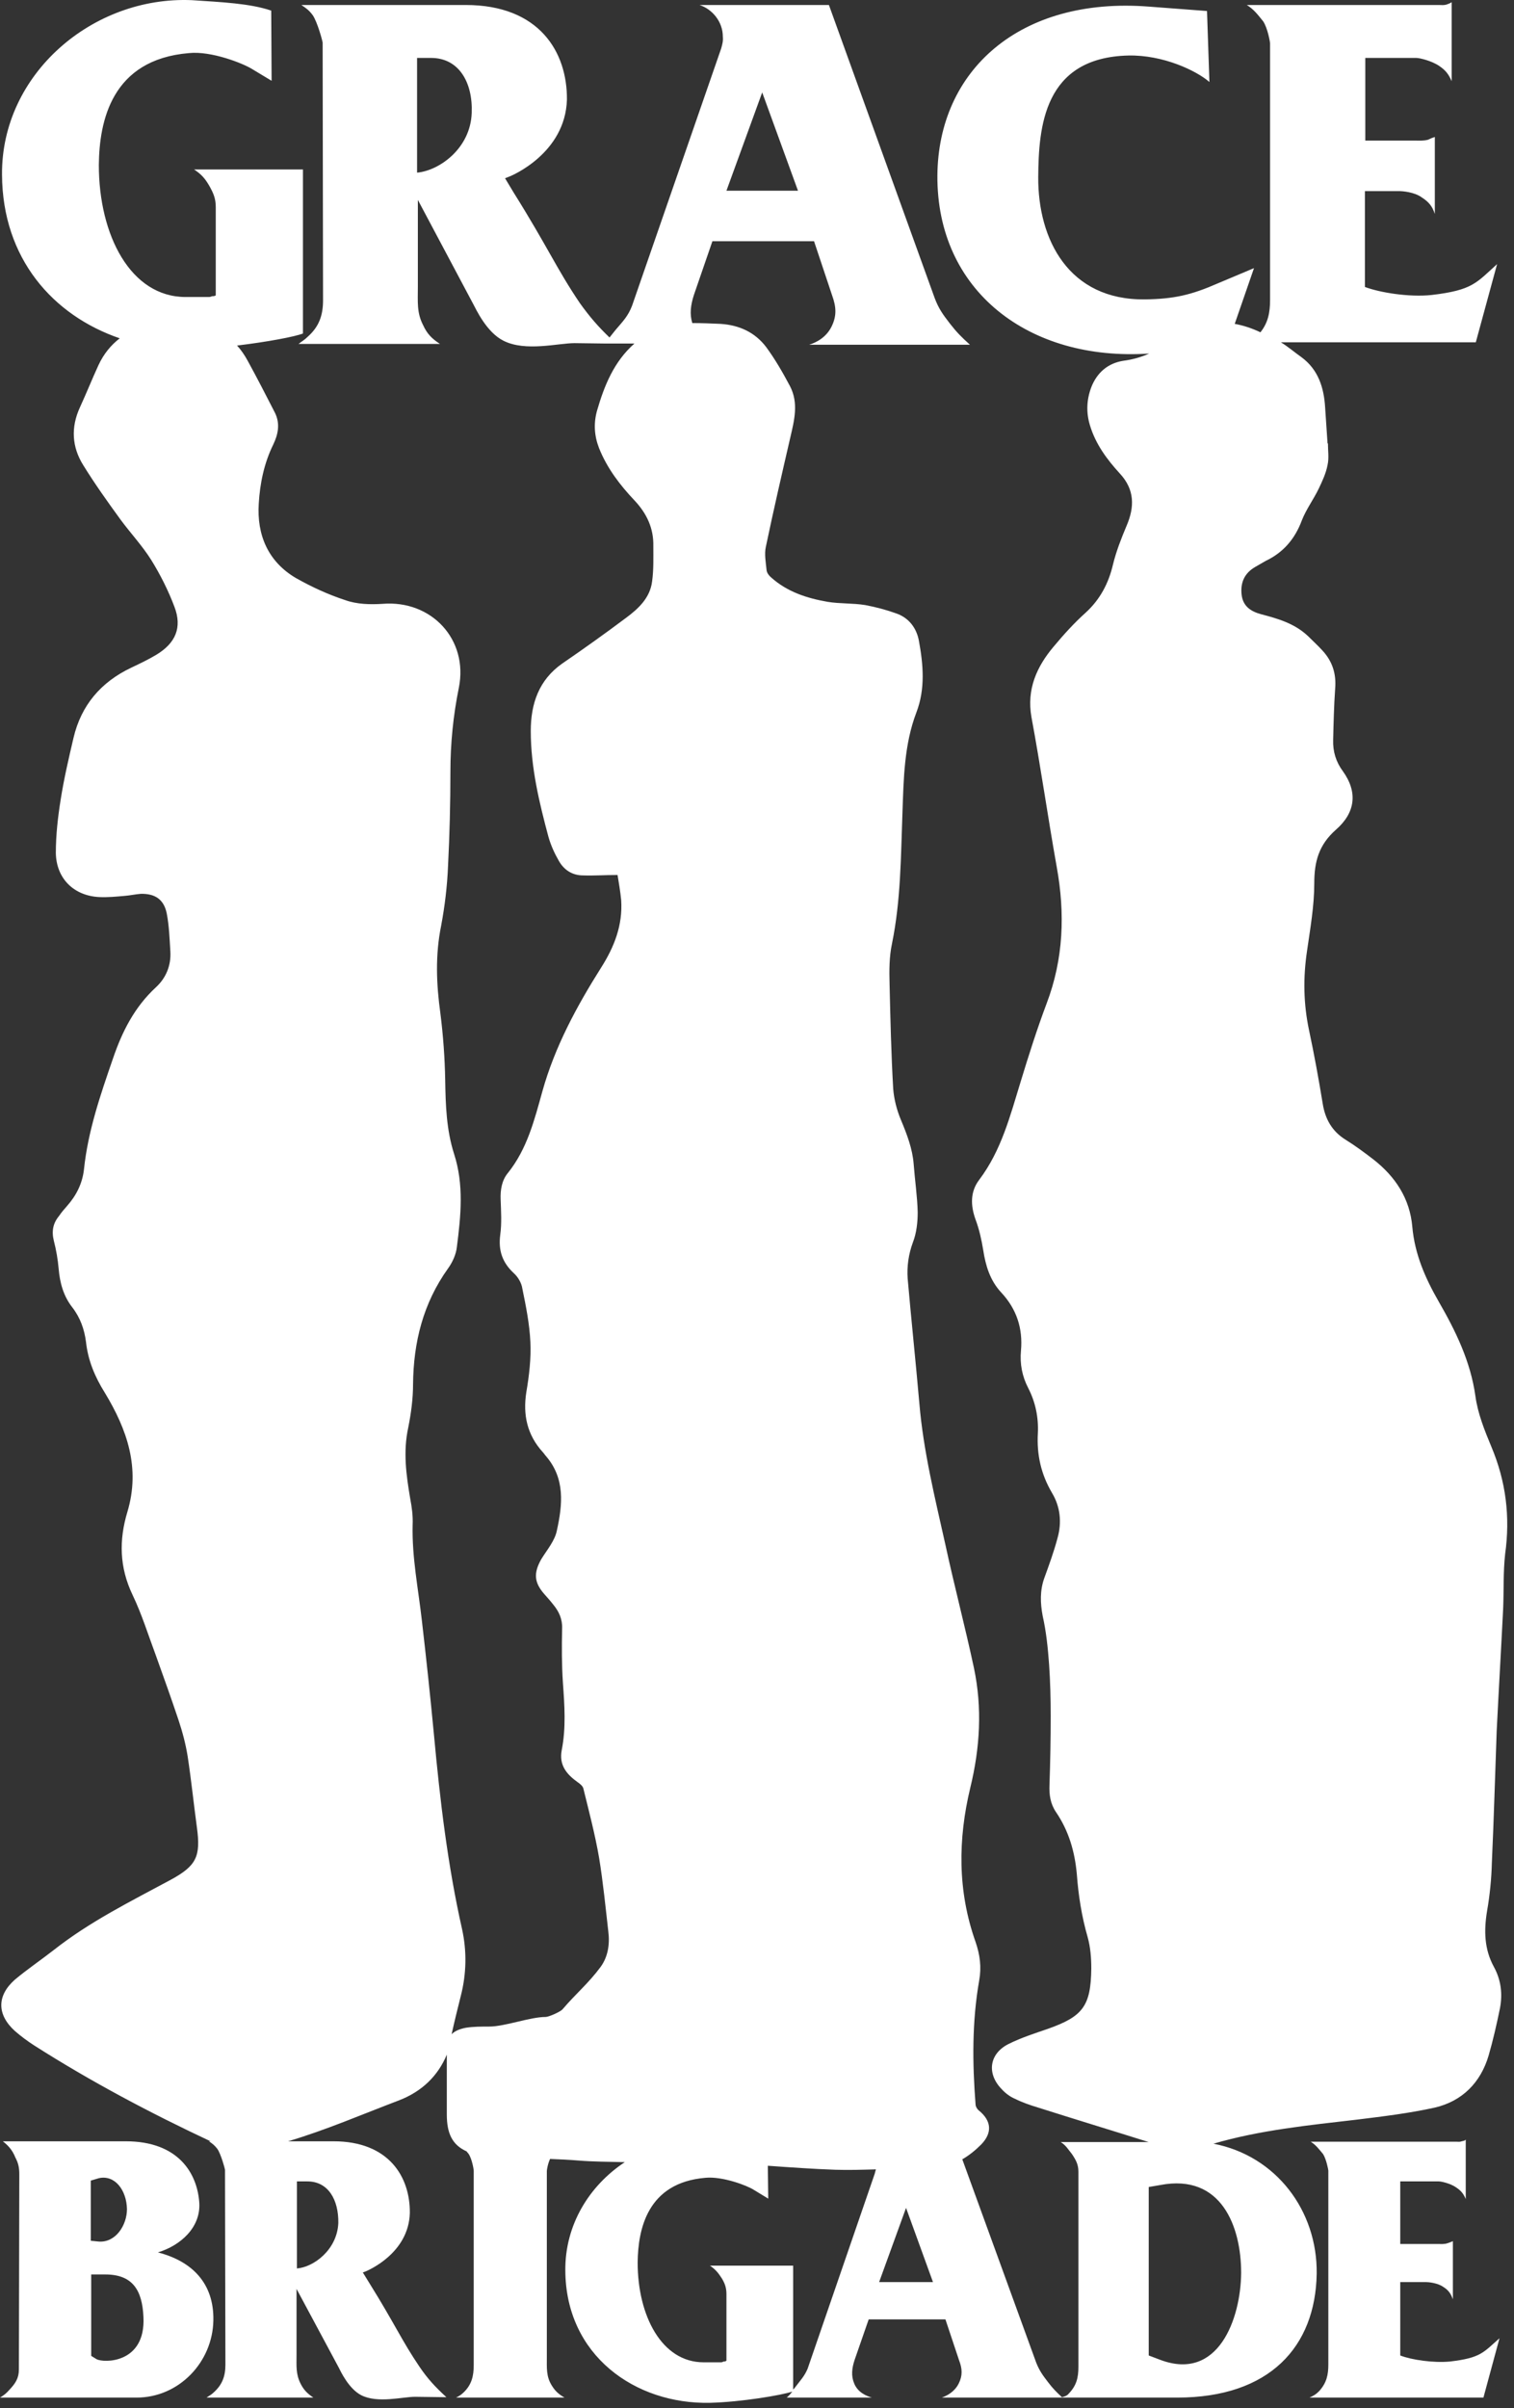
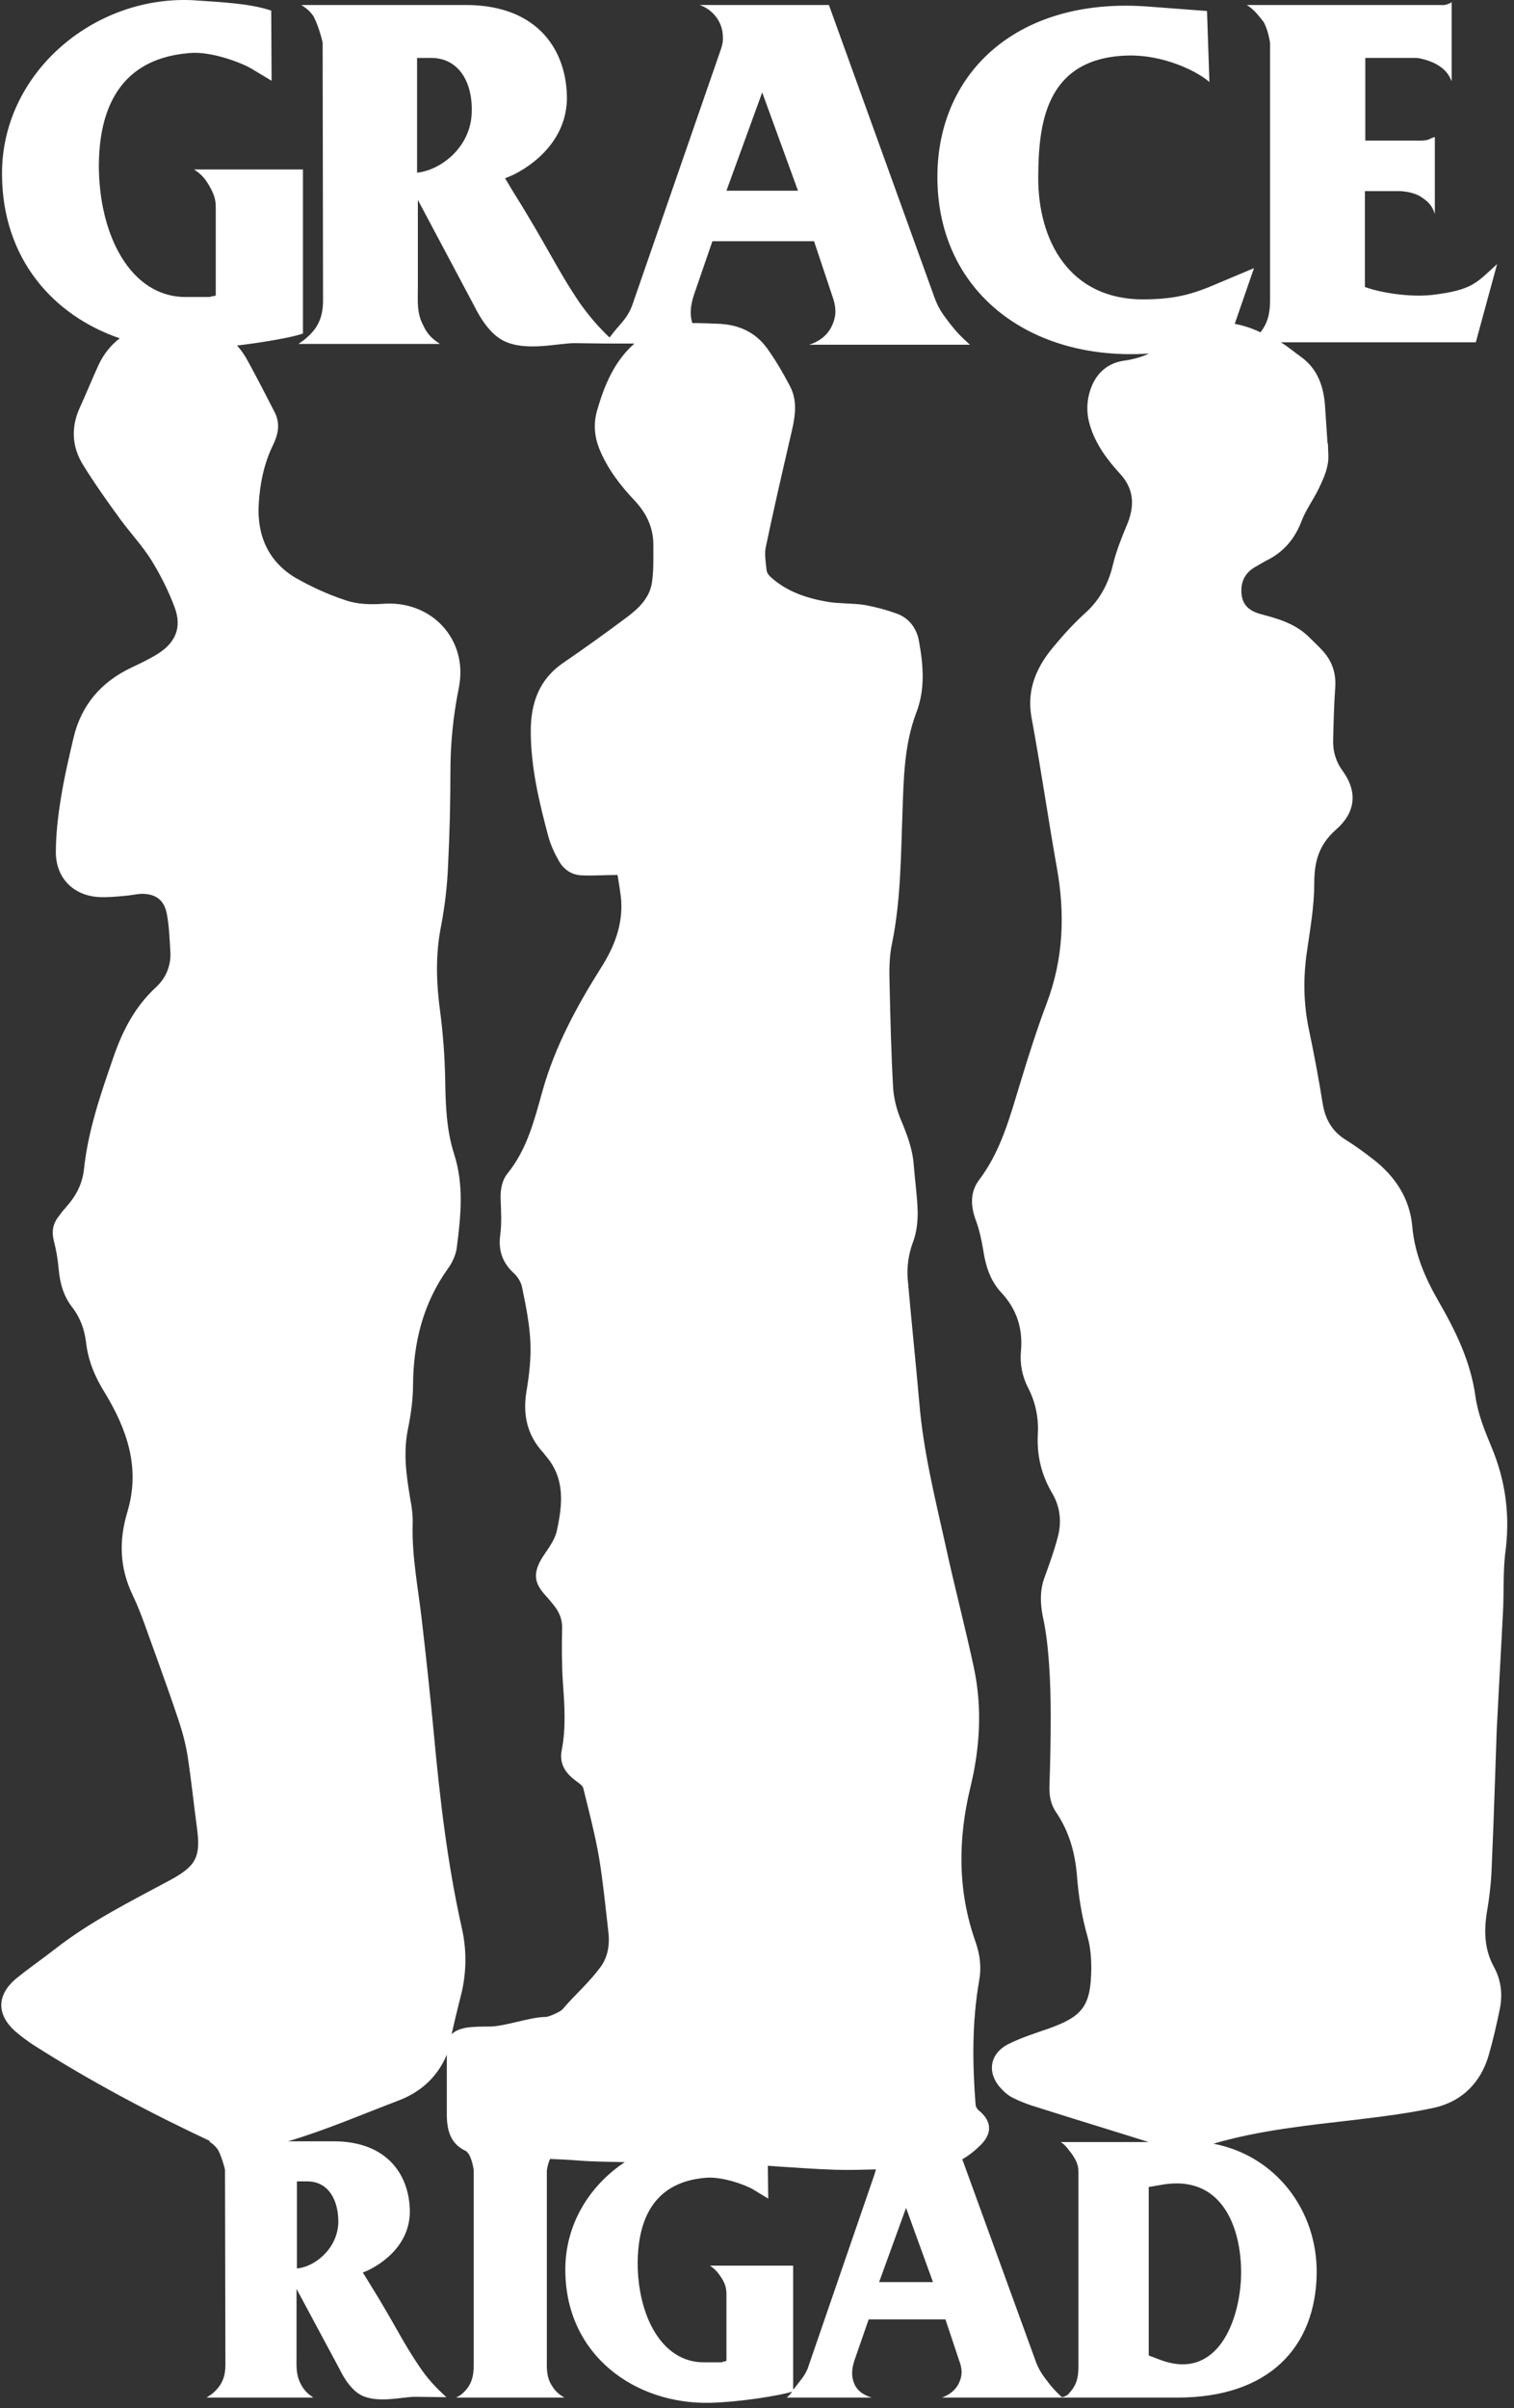
<svg xmlns="http://www.w3.org/2000/svg" fill="none" height="100%" overflow="visible" preserveAspectRatio="none" style="display: block;" viewBox="0 0 78 124" width="100%">
  <rect x="0" y="0" width="78" height="124" fill="#333333" stroke="none" />
  <g id="Vector">
-     <path d="M8.135 115.977C9.294 115.626 10.35 114.696 10.267 113.416C10.164 111.908 9.191 110.256 6.479 110.256H0.145C0.414 110.463 0.642 110.71 0.787 111.082C0.952 111.392 0.994 111.619 0.994 111.97L0.973 122.008C0.973 122.462 0.787 122.731 0.476 123.061C0.331 123.226 0.207 123.33 0 123.453H7.038C9.212 123.453 10.95 121.636 10.992 119.488C11.033 117.567 9.895 116.431 8.135 115.977ZM4.678 112.28L5.092 112.156C5.92 111.97 6.521 112.776 6.541 113.746C6.541 114.573 5.962 115.481 5.092 115.419L4.678 115.378V112.28ZM4.968 121.471L4.699 121.305V117.113H5.423C6.831 117.113 7.328 117.918 7.39 119.302C7.514 121.719 5.32 121.677 4.968 121.471Z" fill="white" />
-     <path d="M72.14 121.285V117.505H73.465C73.589 117.505 74.065 117.547 74.355 117.753C74.624 117.918 74.749 118.104 74.852 118.393V115.399C74.769 115.44 74.686 115.461 74.583 115.502C74.397 115.564 74.252 115.543 74.065 115.543H72.14V112.321H74.127C74.252 112.321 74.728 112.425 75.018 112.631C75.266 112.796 75.39 112.941 75.514 113.23V110.173C75.452 110.235 75.39 110.235 75.307 110.256C75.204 110.297 75.121 110.277 75.018 110.277H67.524C67.793 110.442 67.959 110.669 68.166 110.917C68.332 111.185 68.435 111.722 68.435 111.764V121.739C68.435 122.276 68.352 122.689 67.959 123.123C67.793 123.288 67.69 123.35 67.462 123.453H76.425L77.253 120.397C76.425 121.12 76.301 121.409 74.707 121.595C73.858 121.677 72.72 121.512 72.14 121.285Z" fill="white" />
    <path d="M76.839 74.505C76.487 73.659 76.135 72.791 76.011 71.882C75.763 70.106 74.997 68.537 74.127 67.029C73.424 65.81 72.885 64.571 72.761 63.167C72.637 61.721 71.892 60.585 70.753 59.697C70.298 59.346 69.822 58.995 69.325 58.685C68.621 58.251 68.269 57.611 68.145 56.826C67.938 55.566 67.71 54.306 67.441 53.047C67.152 51.684 67.131 50.341 67.338 48.957C67.504 47.801 67.71 46.644 67.71 45.487C67.71 44.372 67.938 43.505 68.828 42.72C69.822 41.853 69.967 40.799 69.18 39.705C68.828 39.23 68.663 38.693 68.683 38.094C68.704 37.206 68.725 36.338 68.787 35.45C68.849 34.686 68.642 34.046 68.124 33.488C67.897 33.24 67.628 32.992 67.379 32.745C66.696 32.104 65.847 31.856 64.978 31.629C64.44 31.485 64.026 31.216 63.964 30.597C63.902 29.977 64.129 29.502 64.668 29.192C64.854 29.089 65.019 28.986 65.206 28.882C66.117 28.449 66.717 27.746 67.069 26.796C67.296 26.218 67.669 25.722 67.938 25.165C68.124 24.772 68.311 24.38 68.394 23.946C68.476 23.595 68.414 23.203 68.414 22.831H68.394C68.352 22.211 68.311 21.592 68.269 20.972C68.207 19.96 67.918 19.031 67.048 18.39C66.696 18.143 66.365 17.854 65.992 17.626H76.032L77.129 13.599C76.053 14.57 75.866 14.941 73.755 15.189C72.596 15.313 71.085 15.065 70.319 14.776V9.84H72.078C72.244 9.84 72.865 9.881 73.258 10.171C73.61 10.398 73.796 10.625 73.921 11.017V7.052C73.796 7.093 73.693 7.135 73.569 7.196C73.32 7.258 73.134 7.238 72.885 7.238H70.339V2.983H72.968C73.134 2.983 73.755 3.128 74.148 3.396C74.479 3.623 74.624 3.809 74.79 4.181V0.112C74.707 0.174 74.624 0.195 74.521 0.236C74.376 0.278 74.272 0.257 74.127 0.257H64.233C64.605 0.484 64.812 0.773 65.082 1.104C65.309 1.455 65.433 2.157 65.433 2.24V15.437C65.433 16.098 65.33 16.614 64.937 17.11C64.502 16.904 64.067 16.759 63.612 16.676L64.605 13.806L62.742 14.59C61.376 15.189 60.486 15.396 58.975 15.416C55.063 15.458 53.469 12.339 53.489 9.117C53.51 6.556 53.758 2.963 58.126 2.859C59.927 2.818 61.645 3.644 62.308 4.222L62.184 0.567L59.182 0.34C52.517 -0.177 48.335 3.644 48.294 9.035C48.252 14.962 52.993 18.618 59.203 18.205C58.789 18.39 58.354 18.514 57.878 18.576C57.071 18.7 56.512 19.196 56.222 19.939C55.973 20.6 55.953 21.261 56.16 21.922C56.45 22.872 57.029 23.657 57.692 24.38C58.458 25.206 58.458 26.094 58.044 27.065C57.774 27.705 57.505 28.387 57.34 29.068C57.112 30.039 56.677 30.865 55.932 31.547C55.332 32.084 54.794 32.682 54.276 33.302C53.407 34.335 52.889 35.491 53.138 36.916C53.614 39.477 53.986 42.08 54.442 44.641C54.876 47.036 54.794 49.37 53.924 51.663C53.427 52.985 52.993 54.348 52.579 55.711C52.04 57.466 51.585 59.243 50.447 60.75C49.991 61.349 49.991 62.051 50.26 62.795C50.447 63.291 50.571 63.848 50.654 64.365C50.778 65.17 51.005 65.934 51.585 66.554C52.372 67.401 52.703 68.392 52.599 69.549C52.537 70.23 52.661 70.87 52.972 71.469C53.344 72.192 53.51 72.977 53.469 73.803C53.407 74.898 53.634 75.91 54.193 76.86C54.628 77.583 54.711 78.388 54.483 79.194C54.297 79.896 54.048 80.577 53.8 81.259C53.572 81.899 53.593 82.539 53.717 83.2C53.903 84.026 53.986 84.853 54.048 85.699C54.11 86.588 54.131 87.475 54.131 88.364C54.131 89.541 54.11 90.718 54.069 91.895C54.048 92.412 54.11 92.866 54.4 93.3C55.063 94.27 55.373 95.344 55.477 96.501C55.559 97.596 55.725 98.67 56.035 99.744C56.18 100.26 56.222 100.818 56.222 101.355C56.201 103.296 55.787 103.833 53.965 104.473C53.303 104.7 52.599 104.928 51.978 105.237C50.964 105.733 50.819 106.766 51.606 107.571C51.792 107.778 52.04 107.964 52.289 108.067C52.661 108.253 53.075 108.397 53.489 108.521C55.373 109.12 57.278 109.698 59.182 110.297H54.649C54.918 110.463 55.042 110.69 55.228 110.917C55.435 111.227 55.559 111.454 55.559 111.826V121.863C55.559 122.441 55.456 122.834 55.063 123.247C54.959 123.371 54.856 123.391 54.711 123.433C54.421 123.164 54.235 122.978 53.986 122.648C53.717 122.297 53.551 122.07 53.386 121.657L49.577 111.185C49.929 110.979 50.239 110.731 50.55 110.421C51.13 109.822 51.088 109.203 50.426 108.666C50.343 108.604 50.26 108.459 50.26 108.356C50.095 106.229 50.074 104.101 50.447 101.974C50.571 101.293 50.488 100.652 50.26 99.991C49.329 97.368 49.349 94.704 49.991 92.04C50.488 89.995 50.612 87.951 50.177 85.885C49.722 83.758 49.163 81.651 48.708 79.545C48.169 77.128 47.569 74.712 47.362 72.234C47.176 70.106 46.948 67.958 46.762 65.831C46.72 65.211 46.803 64.592 47.031 63.972C47.217 63.497 47.279 62.94 47.279 62.423C47.259 61.597 47.134 60.771 47.072 59.945C47.01 59.139 46.72 58.396 46.41 57.652C46.203 57.157 46.058 56.599 46.017 56.062C45.913 54.265 45.872 52.468 45.83 50.672C45.81 49.969 45.81 49.267 45.955 48.586C46.41 46.355 46.41 44.124 46.493 41.873C46.555 40.118 46.575 38.342 47.217 36.669C47.673 35.471 47.569 34.231 47.341 32.992C47.217 32.331 46.824 31.815 46.182 31.588C45.665 31.402 45.127 31.258 44.568 31.154C43.926 31.051 43.264 31.092 42.642 30.989C41.566 30.803 40.552 30.473 39.724 29.729C39.62 29.646 39.517 29.502 39.496 29.378C39.455 28.965 39.372 28.531 39.455 28.16C39.848 26.28 40.283 24.401 40.717 22.521C40.924 21.633 41.152 20.745 40.697 19.878C40.324 19.175 39.931 18.494 39.475 17.874C38.896 17.11 38.088 16.738 37.115 16.676C36.639 16.656 36.163 16.635 35.666 16.635C35.522 16.16 35.584 15.706 35.749 15.189L36.702 12.422H41.939L42.87 15.21C43.077 15.788 43.119 16.243 42.849 16.8C42.58 17.358 42.084 17.626 41.69 17.75H49.97C49.536 17.358 49.287 17.11 48.935 16.656C48.583 16.201 48.356 15.892 48.149 15.334L42.705 0.257H36.039C36.681 0.464 37.24 1.104 37.24 1.889C37.26 2.116 37.219 2.26 37.157 2.488L32.562 15.747C32.355 16.284 32.085 16.552 31.733 16.965C31.609 17.11 31.506 17.255 31.402 17.378C30.823 16.821 30.388 16.325 29.87 15.602C28.67 13.826 28.214 12.711 26.455 9.902L26.02 9.179L26.227 9.097C26.351 9.055 29.125 7.899 29.208 5.131C29.229 2.673 27.78 0.257 23.992 0.257H15.525C15.774 0.422 15.918 0.525 16.105 0.773C16.353 1.124 16.622 2.136 16.622 2.198L16.643 15.458C16.643 16.243 16.436 16.821 15.856 17.337C15.691 17.502 15.567 17.564 15.38 17.709H22.667C22.253 17.441 22.004 17.193 21.797 16.738C21.466 16.098 21.528 15.54 21.528 14.776V10.294L24.385 15.664C24.53 15.933 25.068 17.11 25.937 17.544C27.076 18.122 28.753 17.668 29.601 17.668L31.133 17.688H32.686C31.63 18.618 31.133 19.857 30.761 21.137C30.574 21.798 30.616 22.439 30.864 23.079C31.278 24.111 31.941 24.979 32.686 25.764C33.327 26.445 33.679 27.209 33.659 28.118C33.659 28.717 33.679 29.337 33.596 29.936C33.493 30.782 32.893 31.34 32.251 31.815C31.175 32.621 30.077 33.405 28.96 34.17C27.759 35.016 27.345 36.235 27.345 37.639C27.345 39.519 27.78 41.316 28.256 43.092C28.38 43.526 28.566 43.939 28.794 44.331C29.063 44.806 29.498 45.075 30.036 45.075C30.595 45.095 31.154 45.054 31.816 45.054C31.878 45.446 31.961 45.901 32.003 46.355C32.085 47.636 31.651 48.751 30.968 49.825C29.705 51.828 28.587 53.893 27.945 56.186C27.531 57.673 27.159 59.16 26.165 60.399C25.855 60.771 25.772 61.267 25.793 61.762C25.813 62.361 25.855 62.981 25.772 63.58C25.668 64.385 25.875 65.005 26.476 65.562C26.683 65.748 26.869 66.058 26.91 66.347C27.097 67.256 27.283 68.185 27.324 69.094C27.366 69.941 27.262 70.829 27.117 71.676C26.931 72.853 27.159 73.886 27.966 74.774C28.028 74.836 28.07 74.918 28.132 74.98C29.125 76.137 28.98 77.479 28.691 78.801C28.587 79.338 28.173 79.813 27.883 80.288C27.49 80.99 27.511 81.466 28.028 82.064C28.194 82.25 28.359 82.436 28.504 82.622C28.794 82.973 28.98 83.365 28.96 83.861C28.939 84.791 28.939 85.72 29.001 86.649C29.084 87.806 29.167 88.963 28.939 90.119C28.794 90.883 29.187 91.358 29.767 91.771C29.891 91.854 30.036 91.978 30.057 92.102C30.346 93.279 30.657 94.456 30.864 95.654C31.071 96.914 31.195 98.195 31.34 99.454C31.423 100.115 31.32 100.756 30.947 101.272C30.305 102.139 29.684 102.635 28.98 103.461C28.877 103.585 28.276 103.854 28.111 103.854C27.304 103.854 26.02 104.349 25.192 104.349C24.799 104.349 24.385 104.349 23.992 104.411C23.681 104.473 23.433 104.576 23.267 104.742C23.412 104.081 23.578 103.42 23.743 102.759C24.033 101.623 24.054 100.466 23.805 99.331C23.06 96.026 22.667 92.68 22.356 89.314C22.17 87.352 21.963 85.41 21.735 83.448C21.549 81.796 21.218 80.185 21.259 78.512C21.28 78.058 21.218 77.603 21.135 77.17C20.928 75.951 20.762 74.753 21.031 73.514C21.176 72.791 21.28 72.027 21.28 71.283C21.3 69.115 21.797 67.112 23.081 65.315C23.308 65.005 23.495 64.592 23.536 64.22C23.743 62.609 23.909 60.998 23.391 59.408C22.998 58.169 22.957 56.909 22.936 55.608C22.915 54.451 22.832 53.315 22.688 52.179C22.48 50.672 22.418 49.184 22.729 47.656C22.915 46.665 23.039 45.632 23.081 44.62C23.164 42.989 23.205 41.357 23.205 39.725C23.205 38.28 23.35 36.834 23.64 35.409C24.137 32.93 22.232 30.886 19.707 31.092C19.065 31.134 18.382 31.113 17.802 30.906C16.912 30.617 16.063 30.225 15.256 29.77C13.807 28.924 13.227 27.54 13.331 25.929C13.393 24.896 13.6 23.864 14.076 22.893C14.325 22.377 14.449 21.819 14.159 21.241C13.704 20.353 13.248 19.465 12.772 18.597C12.606 18.287 12.42 18.019 12.213 17.792C13.766 17.606 15.194 17.337 15.608 17.172V8.725H9.998C10.371 8.973 10.557 9.179 10.785 9.572C10.992 9.943 11.116 10.212 11.116 10.666V15.21C11.054 15.251 10.992 15.251 10.93 15.251C10.868 15.272 10.847 15.293 10.743 15.293H9.564C6.728 15.293 5.092 12.112 5.092 8.498C5.113 6.226 5.755 3.066 9.729 2.735C10.888 2.611 12.544 3.272 13 3.562L13.993 4.16L13.973 0.546C12.876 0.174 11.427 0.112 9.895 0.009C4.782 -0.218 0.062 3.809 0.104 8.993C0.124 13.31 2.732 16.243 6.169 17.42C5.713 17.771 5.341 18.225 5.072 18.804C4.74 19.526 4.451 20.249 4.119 20.972C3.643 22.005 3.705 23.017 4.285 23.946C4.885 24.917 5.548 25.846 6.21 26.755C6.728 27.457 7.328 28.098 7.783 28.82C8.259 29.585 8.673 30.411 8.984 31.237C9.398 32.311 9.046 33.116 8.052 33.715C7.638 33.963 7.204 34.17 6.769 34.376C5.196 35.12 4.181 36.318 3.788 37.99C3.54 39.044 3.291 40.118 3.126 41.171C2.981 42.08 2.877 42.989 2.877 43.918C2.898 45.24 3.809 46.128 5.113 46.19C5.548 46.21 5.982 46.169 6.438 46.128C6.707 46.107 6.976 46.045 7.245 46.025C7.99 46.004 8.446 46.314 8.591 47.036C8.715 47.677 8.736 48.338 8.777 48.999C8.818 49.721 8.549 50.362 8.032 50.837C6.935 51.849 6.293 53.109 5.817 54.513C5.175 56.372 4.533 58.231 4.326 60.213C4.244 60.936 3.933 61.556 3.457 62.093C3.312 62.258 3.167 62.423 3.043 62.609C2.732 62.981 2.65 63.394 2.774 63.89C2.898 64.365 2.981 64.86 3.022 65.335C3.084 66.058 3.271 66.74 3.726 67.318C4.14 67.855 4.347 68.454 4.43 69.094C4.533 70.044 4.885 70.891 5.403 71.717C6.541 73.597 7.245 75.579 6.562 77.851C6.127 79.297 6.148 80.701 6.831 82.126C7.307 83.118 7.638 84.192 8.032 85.245C8.425 86.34 8.818 87.434 9.191 88.549C9.398 89.169 9.564 89.789 9.667 90.429C9.853 91.647 9.978 92.866 10.143 94.085C10.35 95.592 10.122 96.067 8.798 96.79C6.728 97.905 4.637 98.938 2.774 100.404C2.111 100.921 1.408 101.396 0.766 101.933C-0.166 102.759 -0.166 103.73 0.766 104.576C1.076 104.845 1.408 105.093 1.76 105.32C4.678 107.179 7.721 108.79 10.847 110.256H10.764C10.95 110.38 11.054 110.463 11.199 110.648C11.385 110.917 11.592 111.681 11.592 111.722L11.613 121.76C11.613 122.359 11.447 122.793 11.012 123.185C10.888 123.309 10.785 123.35 10.64 123.453H16.146C15.836 123.247 15.649 123.061 15.484 122.731C15.235 122.235 15.277 121.822 15.277 121.244V117.856L17.45 121.904C17.554 122.111 17.968 122.999 18.61 123.33C19.458 123.763 20.742 123.412 21.383 123.412L22.998 123.433C22.418 122.896 22.046 122.503 21.611 121.863C20.7 120.521 20.348 119.674 19.023 117.547L18.692 117.01L18.858 116.948C18.941 116.906 21.052 116.039 21.114 113.953C21.135 112.094 20.038 110.256 17.181 110.256H14.842C16.788 109.678 18.651 108.872 20.555 108.149C21.735 107.695 22.563 106.89 23.019 105.795C23.019 106.828 23.019 107.84 23.019 108.872C23.019 109.864 23.308 110.442 24.033 110.772C24.074 110.814 24.095 110.855 24.137 110.896C24.323 111.165 24.406 111.722 24.406 111.764V121.781C24.406 122.338 24.302 122.772 23.909 123.164C23.764 123.309 23.66 123.371 23.495 123.453H29.084C28.794 123.288 28.608 123.123 28.442 122.854C28.132 122.379 28.173 121.925 28.173 121.367V111.784C28.173 111.743 28.214 111.433 28.339 111.165C28.835 111.185 29.311 111.206 29.808 111.247C30.553 111.309 31.361 111.309 32.189 111.33C30.346 112.549 29.105 114.573 29.125 116.906C29.146 121.285 32.727 123.805 36.577 123.722C38.192 123.681 40.262 123.33 40.821 123.144C40.738 123.247 40.655 123.35 40.531 123.453H44.919C44.63 123.371 44.195 123.185 44.009 122.731C43.843 122.338 43.885 121.946 44.029 121.512L44.754 119.426H48.708L49.411 121.533C49.577 121.966 49.598 122.318 49.391 122.731C49.184 123.144 48.811 123.35 48.521 123.453H60.652C65.413 123.453 67.773 120.83 67.835 117.072C67.876 113.829 65.744 111 62.515 110.38C64.916 109.678 67.421 109.43 69.905 109.141C71.25 108.976 72.616 108.81 73.921 108.521C75.328 108.191 76.28 107.241 76.694 105.836C76.922 105.051 77.108 104.225 77.274 103.42C77.419 102.676 77.336 101.953 76.963 101.272C76.467 100.363 76.446 99.413 76.612 98.401C76.757 97.575 76.839 96.728 76.86 95.902C76.963 93.651 77.026 91.379 77.108 89.128C77.212 87.042 77.336 84.935 77.44 82.849C77.481 81.899 77.44 80.949 77.543 80.02C77.812 78.099 77.585 76.281 76.839 74.505ZM39.268 4.759L41.111 9.819H37.426L39.268 4.759ZM21.487 8.89V2.983H22.211C23.64 2.983 24.364 4.243 24.302 5.813C24.24 7.651 22.625 8.787 21.487 8.89ZM15.297 112.321H15.836C16.912 112.321 17.45 113.271 17.43 114.469C17.367 115.853 16.146 116.741 15.297 116.803V112.321ZM41.608 121.966C41.442 122.359 41.235 122.565 40.986 122.896C40.945 122.958 40.904 122.999 40.862 123.04V116.659H36.577C36.846 116.844 36.991 117.01 37.178 117.299C37.343 117.567 37.426 117.794 37.426 118.125V121.553C37.364 121.595 37.343 121.595 37.281 121.595C37.219 121.615 37.219 121.636 37.136 121.636H36.246C34.093 121.636 32.851 119.24 32.851 116.493C32.872 114.779 33.348 112.383 36.35 112.135C37.219 112.053 38.482 112.528 38.834 112.755L39.579 113.209L39.558 111.516C40.717 111.598 41.877 111.681 43.036 111.722C43.719 111.743 44.423 111.722 45.127 111.702C45.106 111.764 45.085 111.846 45.064 111.929L41.608 121.966ZM45.292 117.505L46.679 113.684L48.066 117.505H45.292ZM63.943 117.03C63.922 119.405 62.763 122.627 59.782 121.512L59.182 121.285V112.61L59.782 112.507C62.929 111.908 63.943 114.655 63.943 117.03Z" fill="white" />
  </g>
</svg>